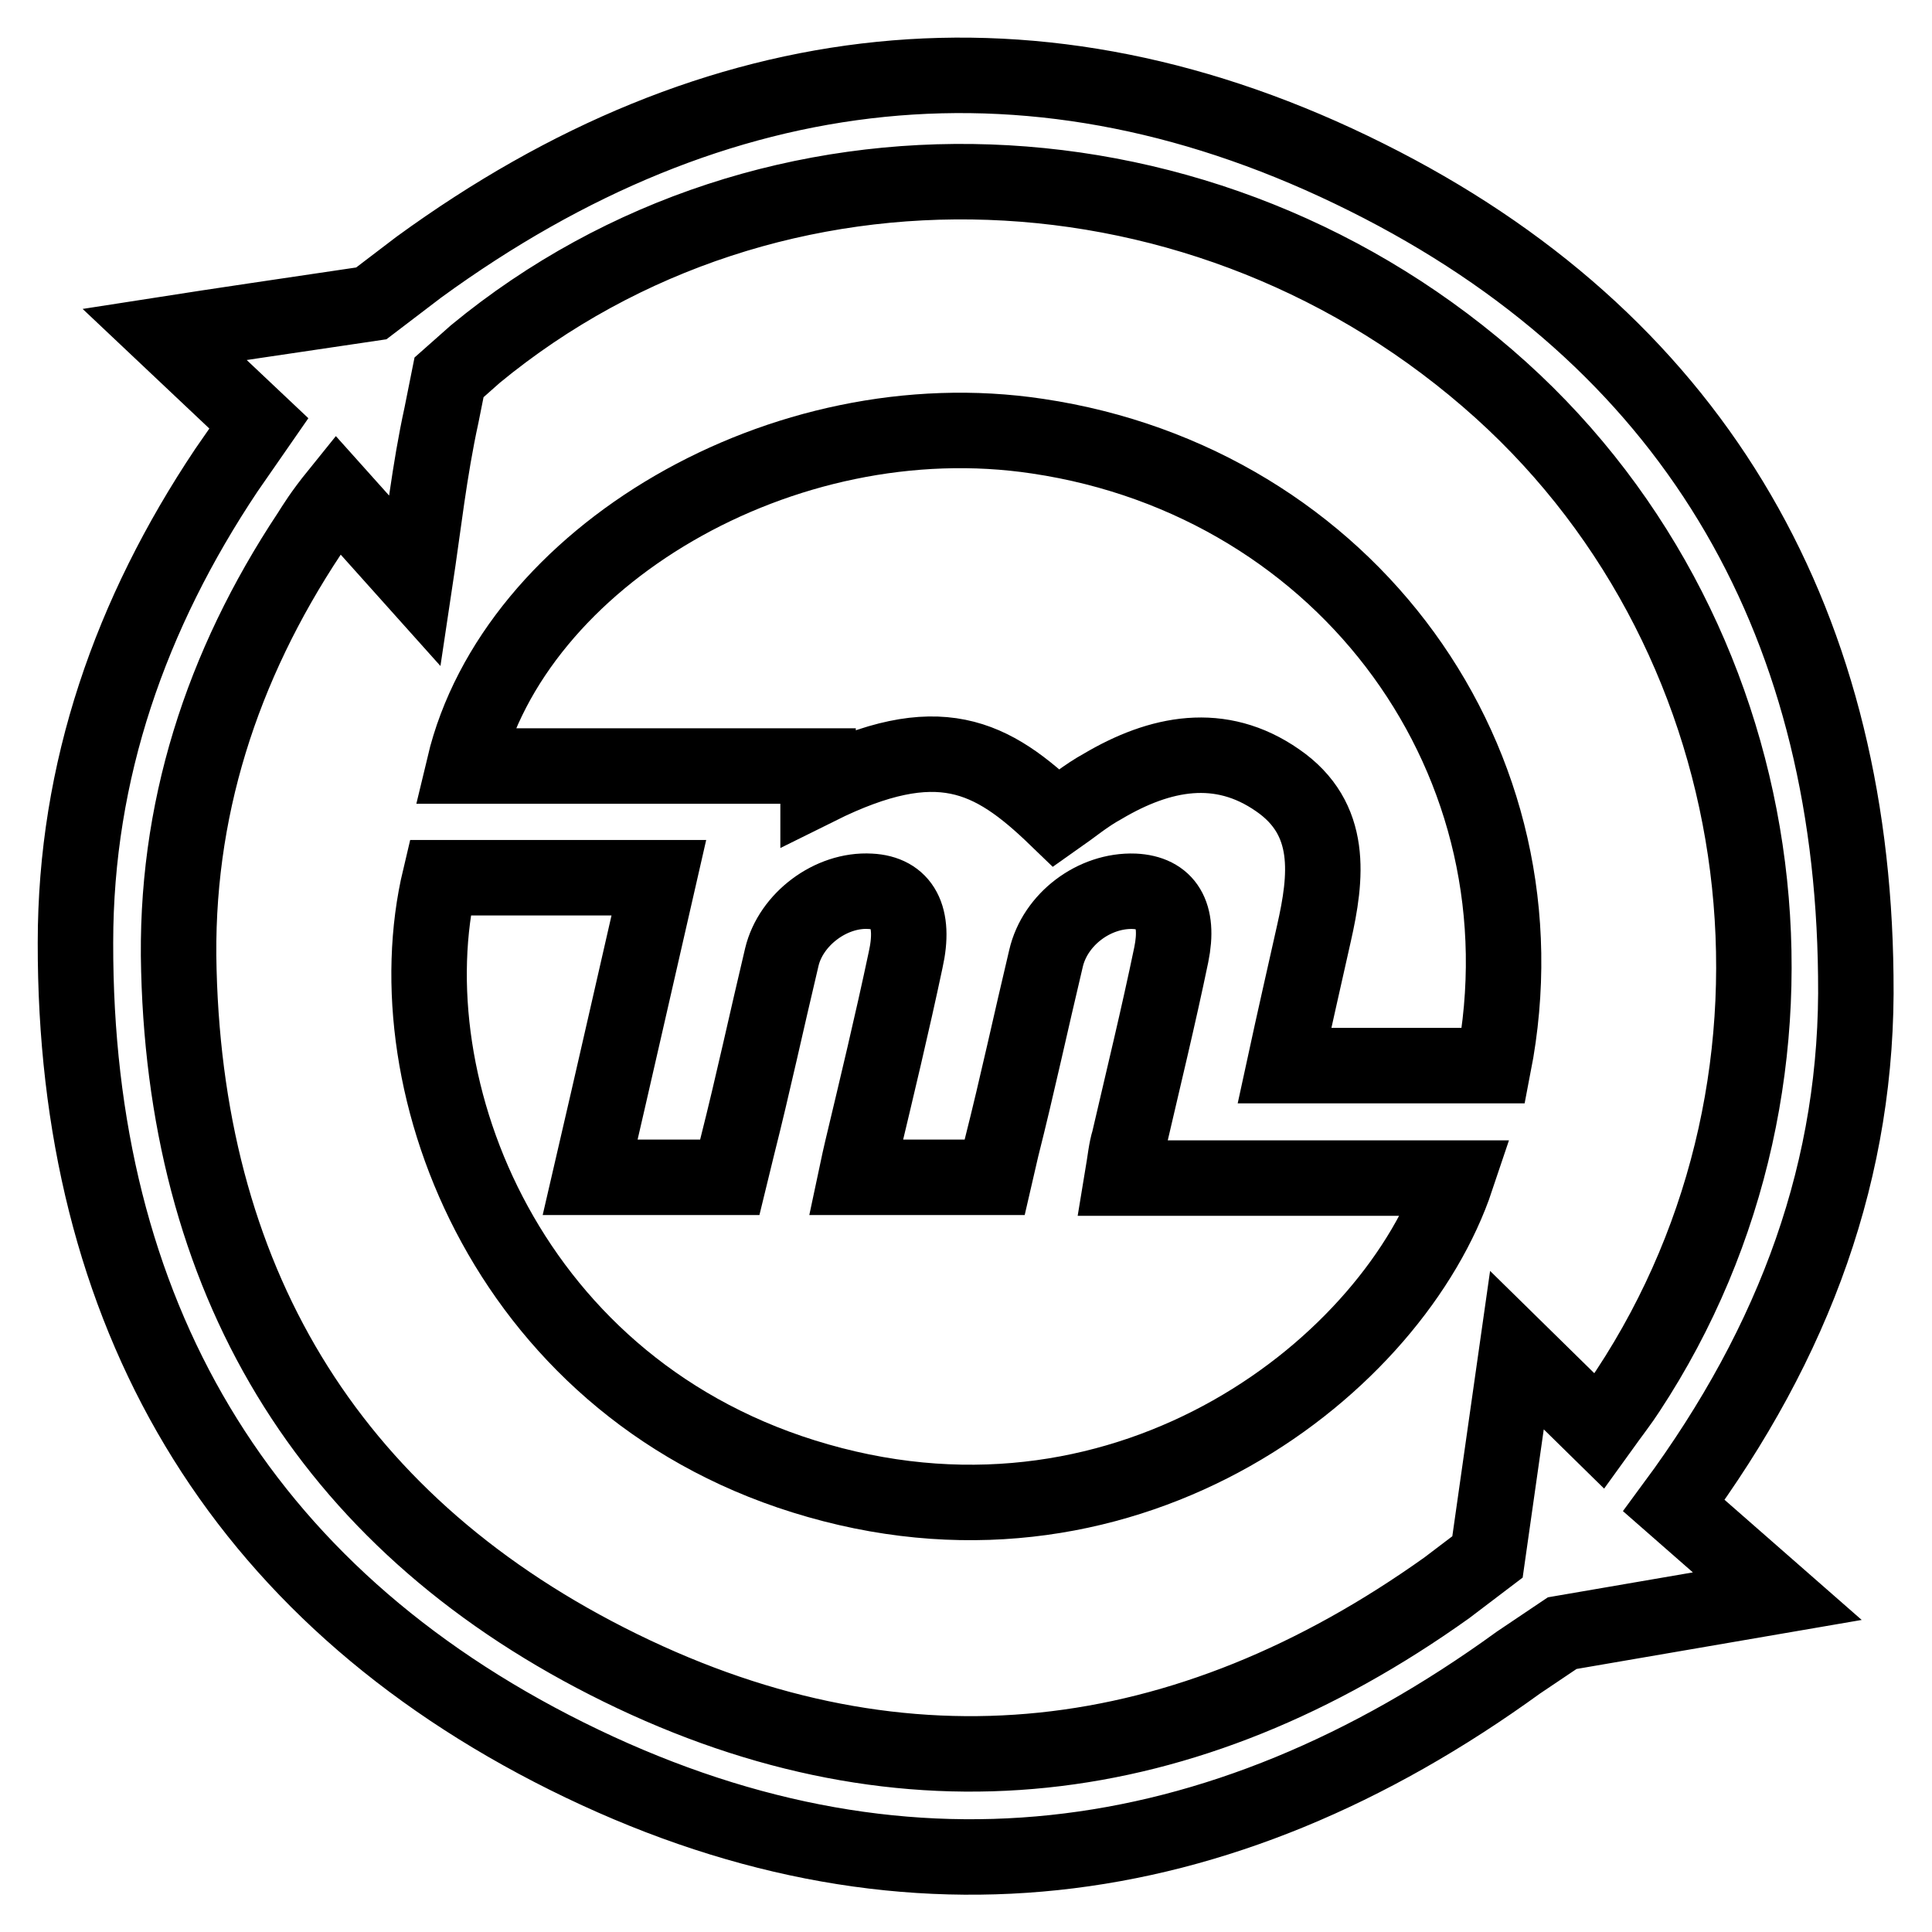
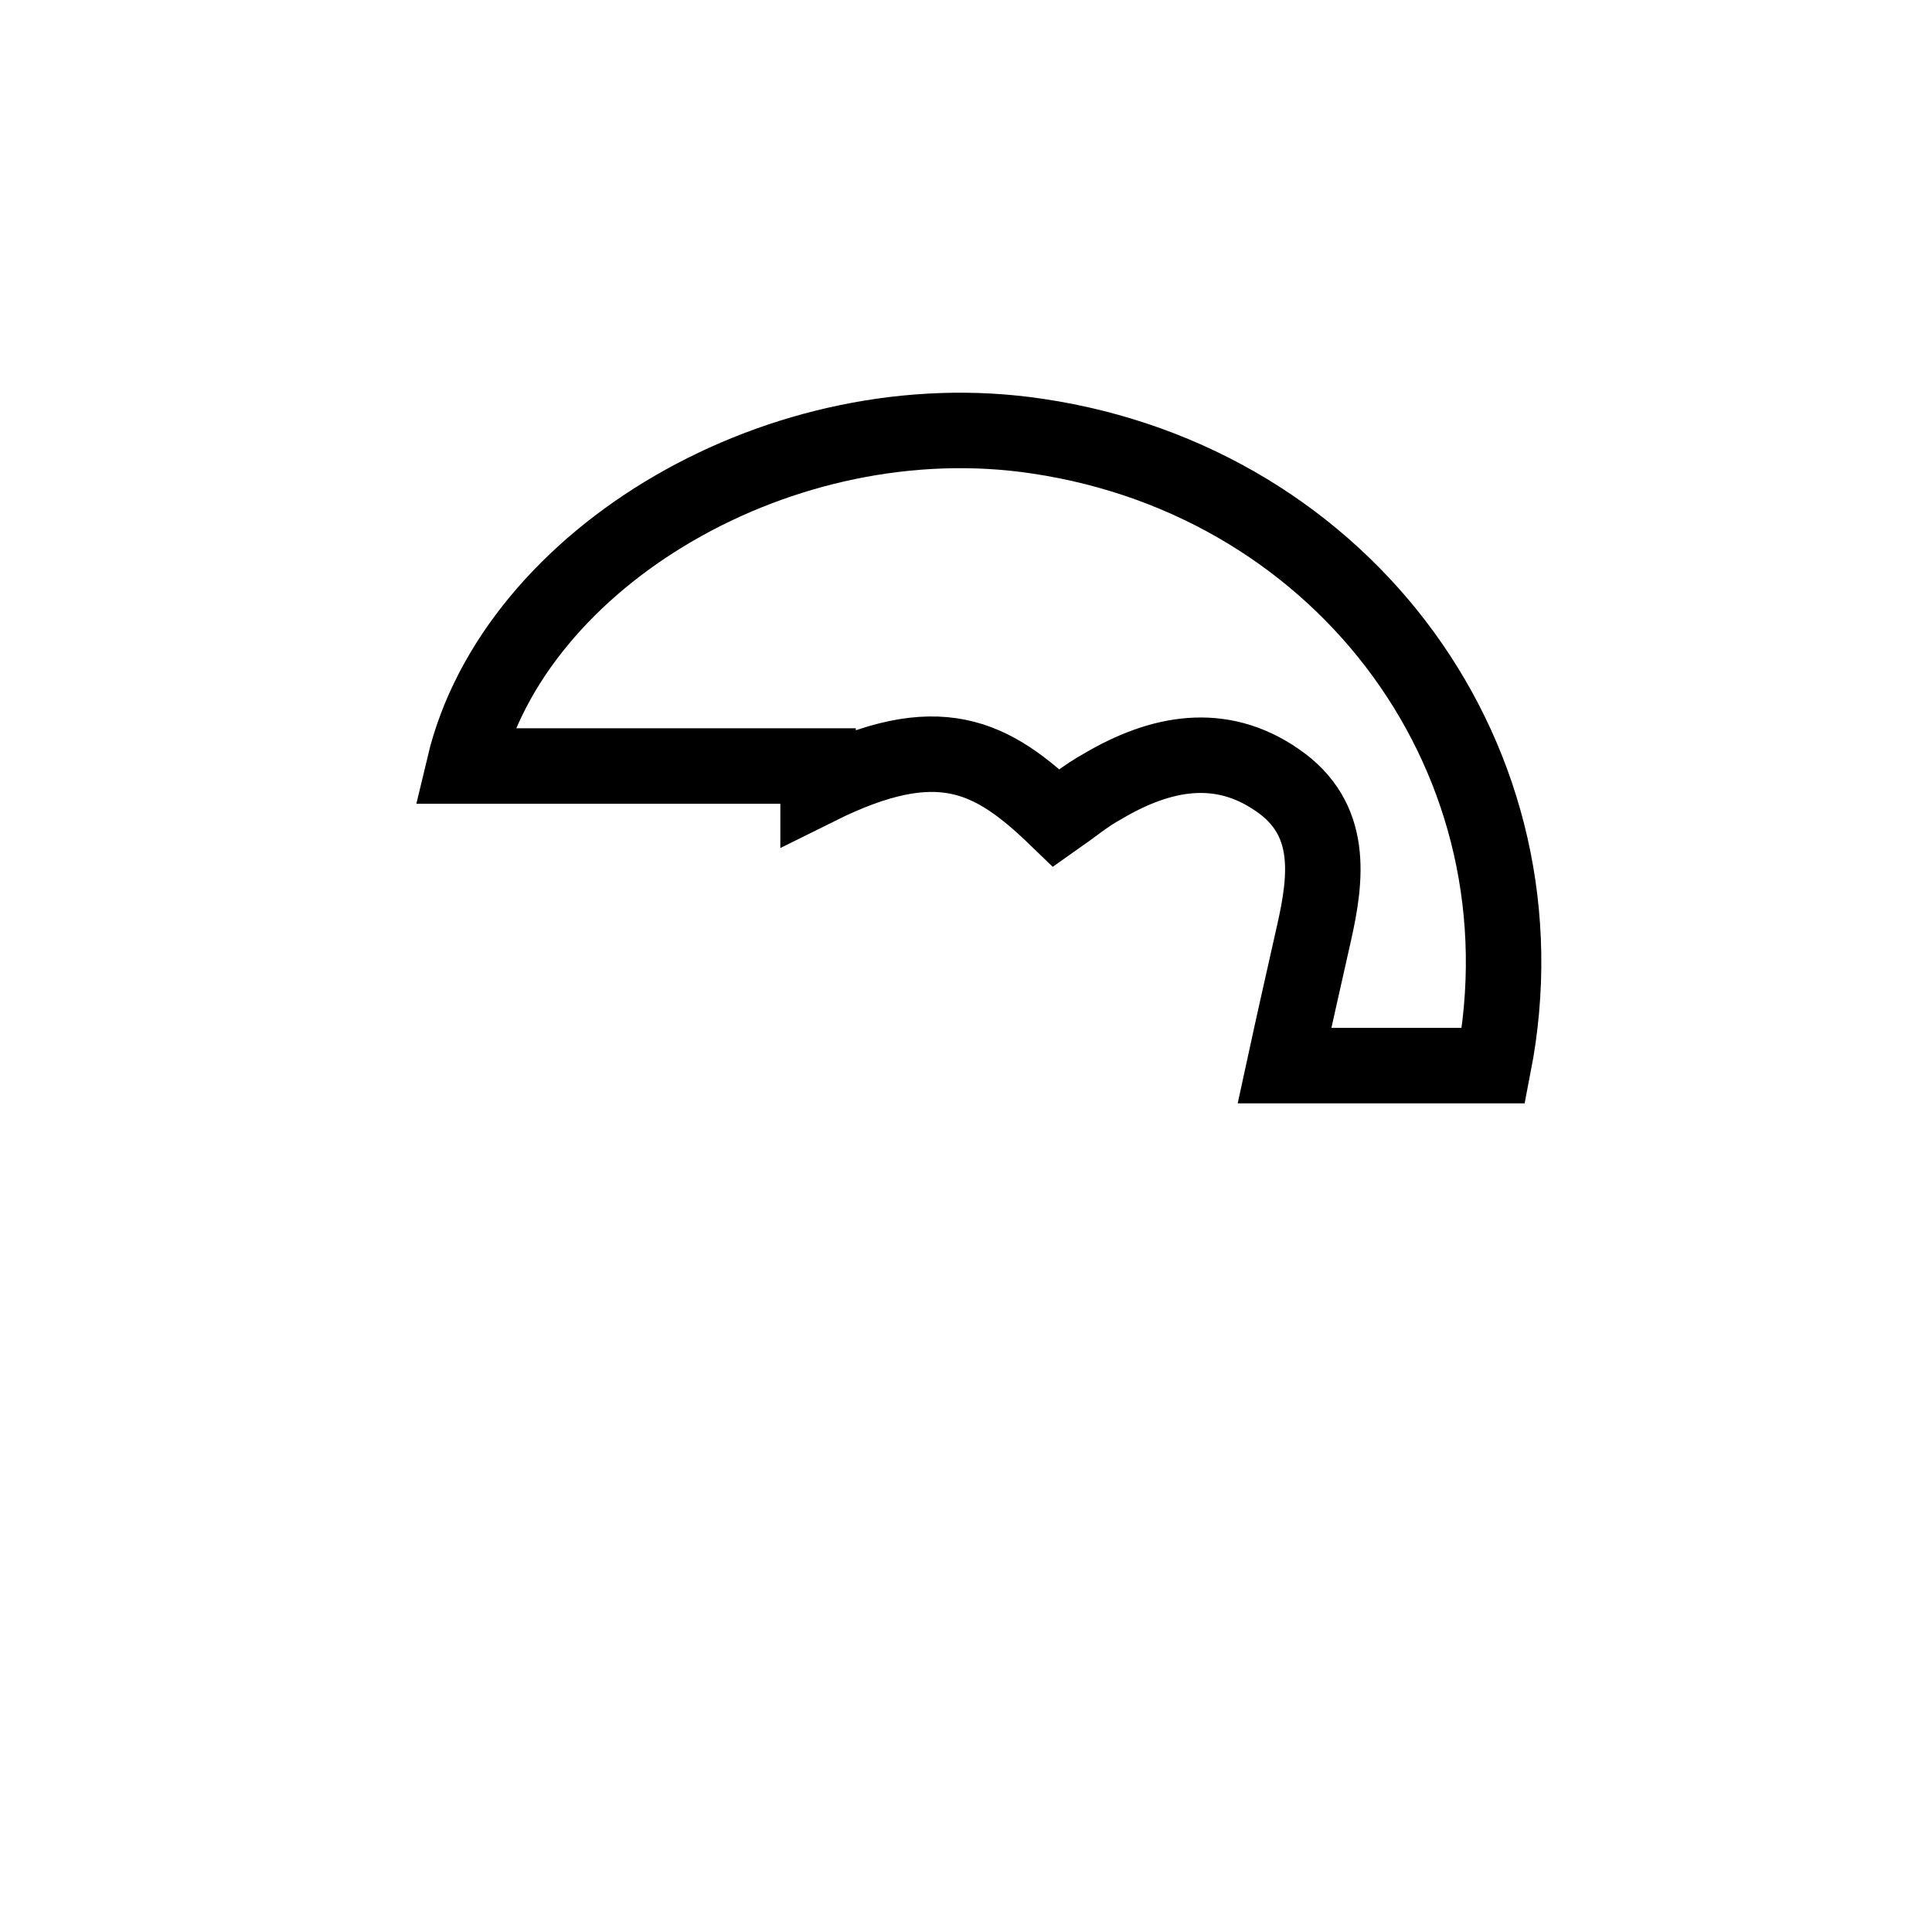
<svg xmlns="http://www.w3.org/2000/svg" version="1.1" x="0px" y="0px" viewBox="0 0 256 256" enable-background="new 0 0 256 256" xml:space="preserve">
  <g>
    <g>
      <g>
        <g>
-           <path stroke-width="10" fill-opacity="0" stroke="#000000" d="M181.1,23.5C137.5,1.7,94.9,6.7,55.5,35.4l-6.3,4.8l-8.1,1.2c0,0-12.9,1.9-19.3,2.9l12.5,11.8l-4.3,6.2C17.3,81.3,10,102.1,10,124.9c-0.1,48.9,21.5,86.1,65.1,107.8c43.8,21.8,86.4,16.4,126.1-12.4l5.8-3.9l28.5-4.9l-13.7-12c16.1-21.8,24.5-44.8,24.1-70.2C245.4,81.3,223.8,44.8,181.1,23.5z M215.7,184.3c-0.9,1.4-2,2.8-3.8,5.3L201,178.9l-3.9,27.4l-5.4,4.1C157.2,235,120.1,239.6,82.2,221c-37.7-18.5-57.4-50-58.5-92.4c-0.6-21.1,5.7-40.4,17.3-57.9c0.7-1.1,1.6-2.6,3.7-5.2L55,77c1.1-7.3,1.9-14.7,3.5-22l1-5l3.5-3.1c39.1-32.2,97.2-30.1,135.9,4.8C236,85.2,243.3,142.4,215.7,184.3z" />
-           <path stroke-width="10" fill-opacity="0" stroke="#000000" d="M149.6,151.1c1.9-8.2,3.9-16.4,5.6-24.6c1.1-5.4-0.7-8.2-4.9-8.4c-5.3-0.2-10.5,3.7-11.7,8.9c-2,8.4-3.8,16.8-5.9,25.1l-0.9,3.9l-18.4,0c0.4-1.9,0.6-2.7,0.8-3.6c2-8.4,4-16.7,5.8-25.2c1.3-5.8-0.5-8.9-4.7-9.1c-5.2-0.3-10.5,3.7-11.7,8.7c-2,8.4-3.8,16.8-5.9,25.1l-1,4.1l-18.5,0c3.2-13.8,6.1-26.6,9.1-39.7c-10.1,0-19.6,0-29,0c-6.6,27.7,9.3,68.3,50.1,79.9c41.6,11.9,76.3-15.3,84.6-40.1c-14.6,0-29.1,0-44.3,0C149.1,153.7,149.2,152.4,149.6,151.1z" />
          <path stroke-width="10" fill-opacity="0" stroke="#000000" d="M137.5,57.8c-33.8-5.1-69.4,16-76,43.7h46.9l0,2.8c15.9-7.9,23-4.2,31.6,4.1c2-1.4,3.9-3,6.1-4.2c7.6-4.5,15.6-6.1,23.2-0.8c7.4,5.1,6.5,12.8,4.8,20.3c-1.3,5.8-2.6,11.5-3.9,17.5c9.6,0,18.5,0,27.7,0C205.7,101.1,178.5,63.9,137.5,57.8z" />
        </g>
      </g>
      <g />
      <g />
      <g />
      <g />
      <g />
      <g />
      <g />
      <g />
      <g />
      <g />
      <g />
      <g />
      <g />
      <g />
      <g />
    </g>
  </g>
</svg>